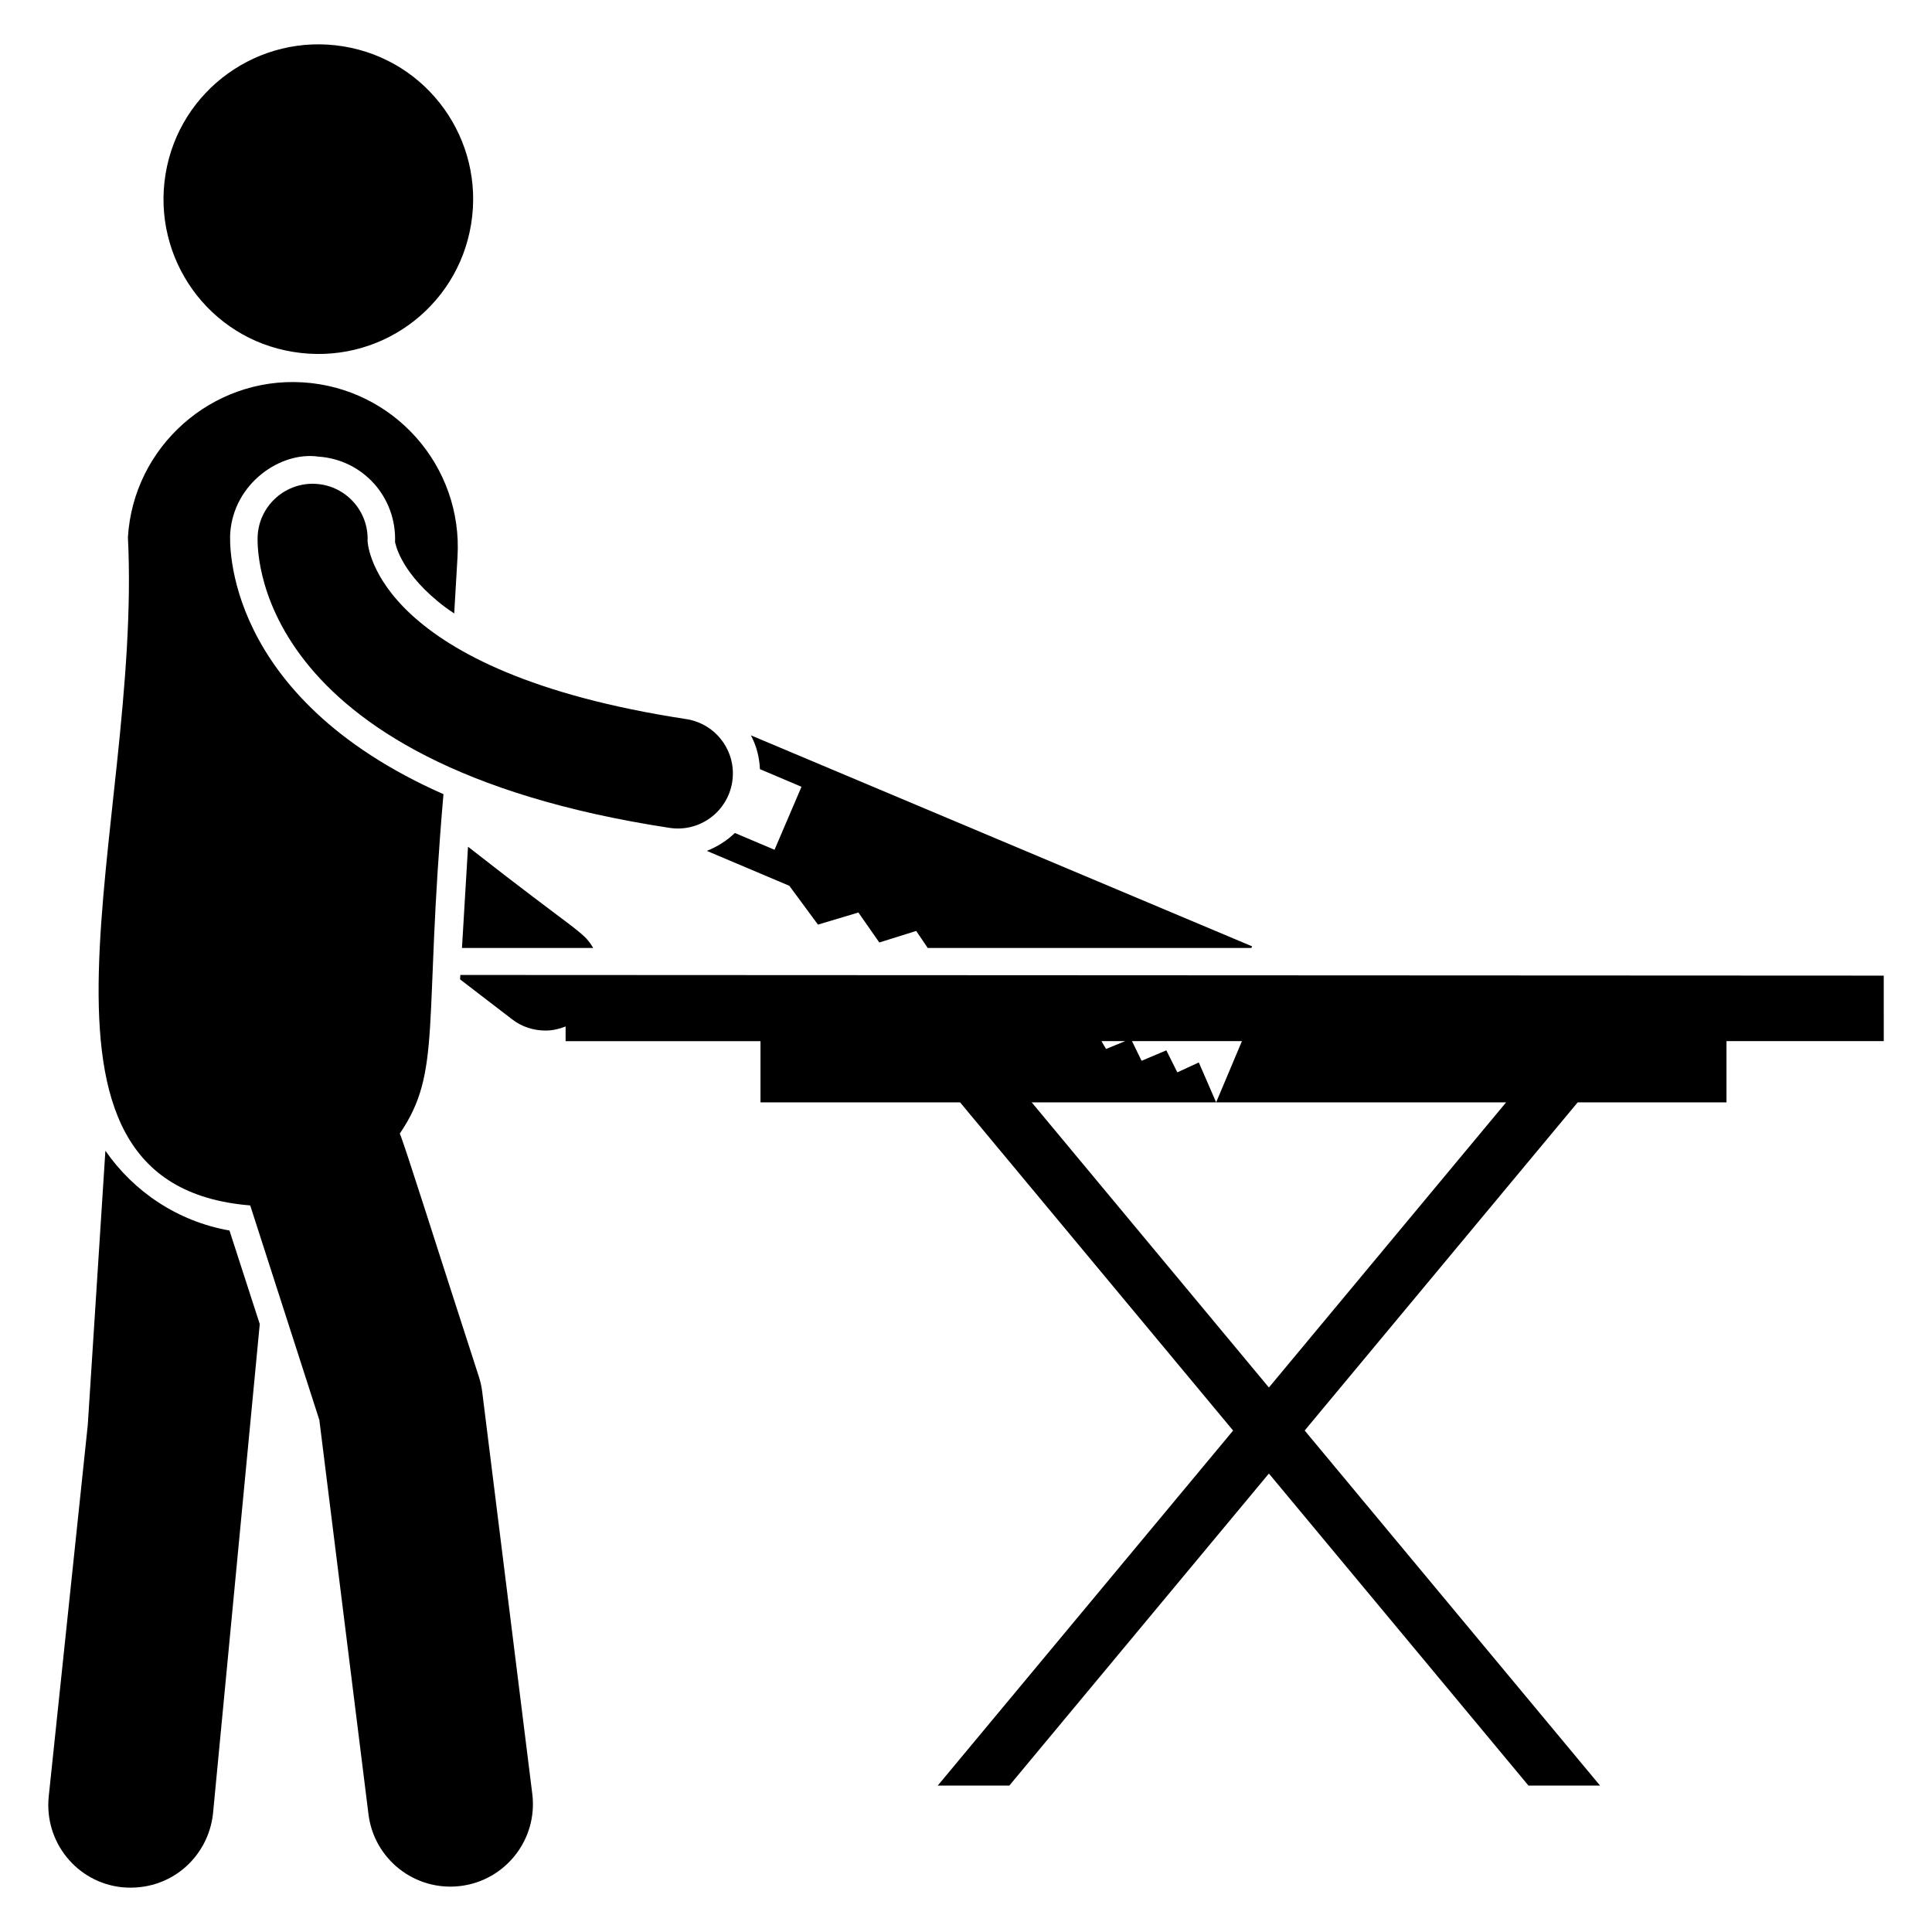
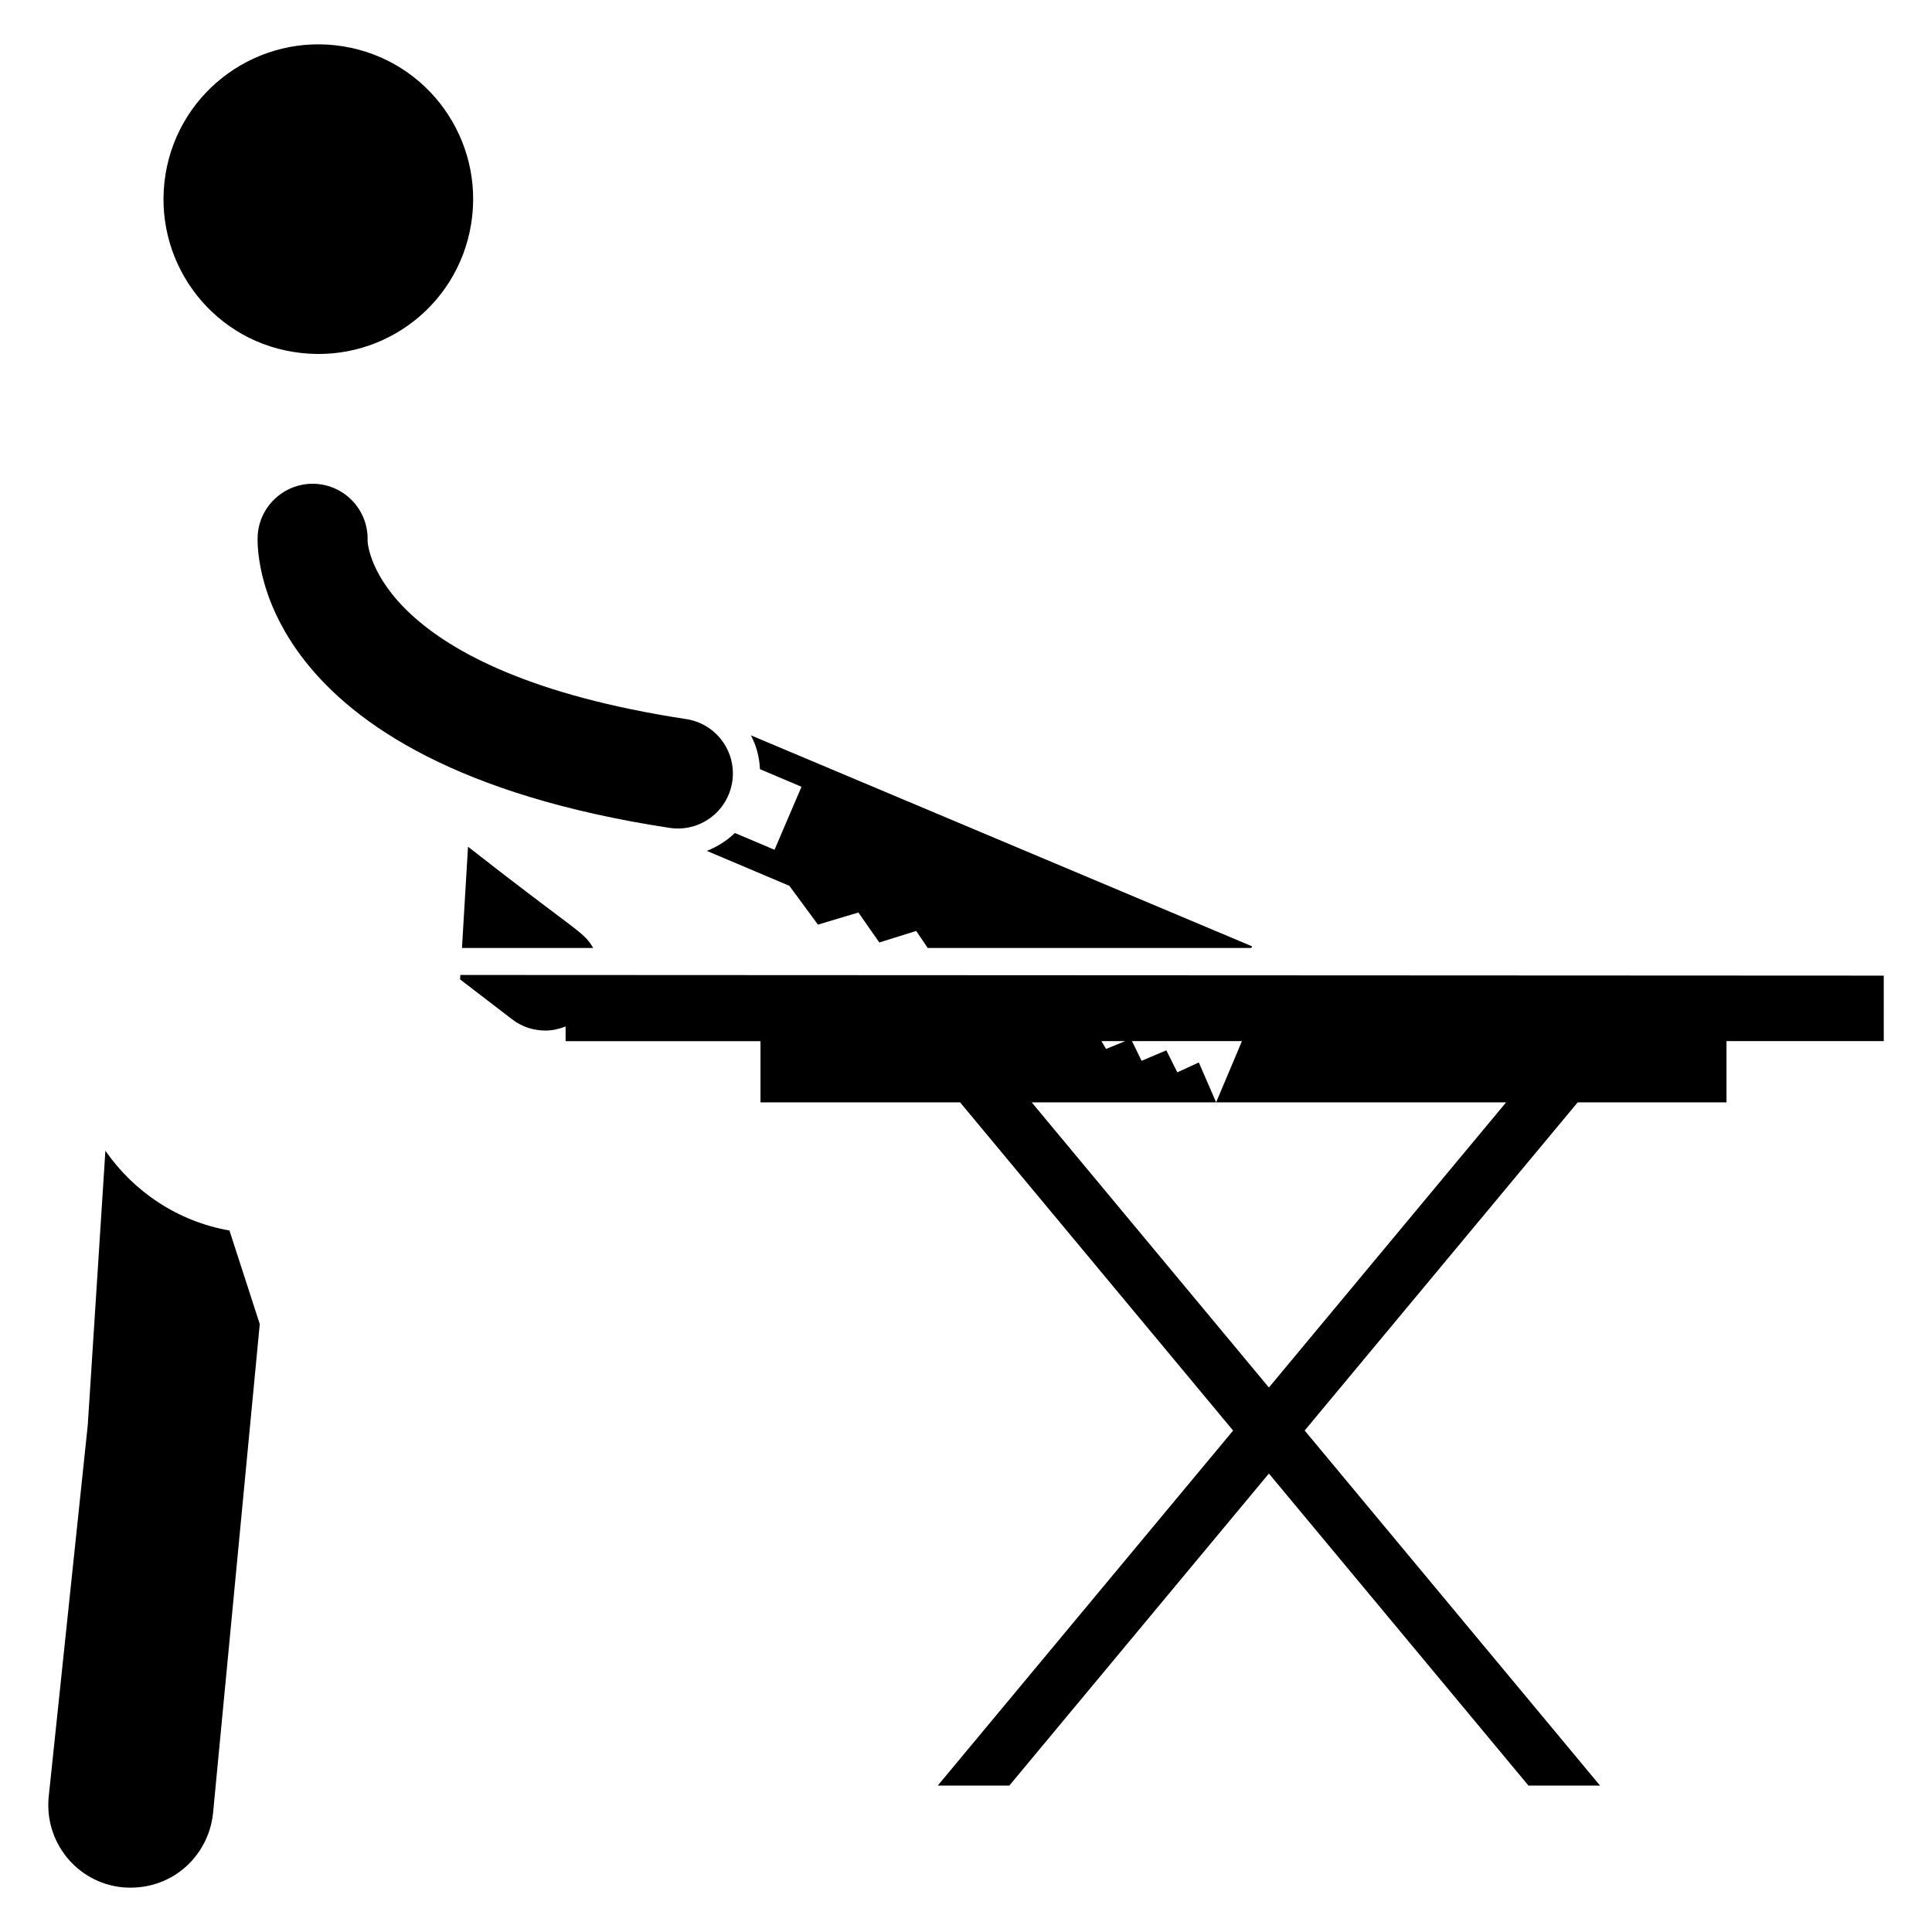
<svg xmlns="http://www.w3.org/2000/svg" fill="#000000" width="800px" height="800px" version="1.1" viewBox="144 144 512 512">
  <g>
    <path d="m268.03 368.39-1.602 26.832h34.777c-2.672-4.512-3.68-3.738-33.176-26.832z" />
    <path d="m171.93 448.96-4.664 72.617-10.352 98.508c-1.238 12.031 7.434 22.824 19.465 24.062 12.895 1.176 22.809-8.113 24.062-19.465 1.266-13.266-4.586 48.074 12.398-129.79l-8.027-24.793c-13.699-2.406-25.371-10.285-32.883-21.145z" />
    <path d="m221.72 237.26c22.418 3.656 43.465-11.418 47.129-33.84 3.648-22.344-11.418-43.473-33.84-47.129-22.352-3.648-43.48 11.496-47.137 33.84-3.656 22.418 11.488 43.555 33.848 47.129z" />
-     <path d="m271.79 512.84c-0.16-1.359-0.465-2.703-0.887-4.008-11.953-36.848-19.449-60.809-20.953-64.426 11.289-16.609 6.223-28.52 11.574-89.938-58.617-25.887-56.656-67.082-56.512-69.199 0.93-13.223 13.375-21.695 23.336-20.266 11.887 0.801 20.777 10.793 20.344 22.68 0.078 0 0.945 7.07 11.23 15.602 1.312 1.09 2.769 2.191 4.449 3.281l0.871-14.945c1.457-24.137-16.914-44.84-41.047-46.297-23.992-1.457-44.84 16.992-46.297 41.055 3.816 76.504-35.168 171.59 32.41 177.07l18.32 56.855 13.023 104.5c1.48 11.945 12.367 20.496 24.41 19 11.984-1.496 20.496-12.418 19-24.41z" />
    <path d="m338.75 364.75c-2.113 2.039-4.664 3.648-7.434 4.742l21.871 9.258 7.578 10.281 10.719-3.207 5.543 7.945 9.77-3.062 3.062 4.519h85.746l0.223-0.434c-13.578-5.719 49.207 20.719-132.84-55.922 1.457 2.695 2.258 5.754 2.406 8.969l11.008 4.664-7.144 16.695z" />
    <path d="m241.41 287.37c0.32-7.84-5.656-14.566-13.535-15.129-7.992-0.566-15 5.481-15.578 13.512-0.168 2.465-3 60.547 109.14 77.641 8.008 1.223 15.406-4.297 16.617-12.223 1.215-7.961-4.258-15.398-12.223-16.609-81.793-12.469-84.344-45.68-84.418-47.191z" />
    <path d="m643.21 402.55c-1.48 0-20.152-0.008-377.21-0.176l-0.078 1.168 13.777 10.574c2.625 2.039 5.762 2.992 8.895 2.992 1.816 0 3.602-0.418 5.297-1.082v3.887h51.648v16.23h52.898l72.352 86.969-78.27 94.078h18.969l68.785-82.688 68.785 82.688h18.969l-78.273-94.09 72.352-86.969h39.434v-16.23h41.68zm-201 17.352-5.098 2.082-1.223-2.082zm38.062 91.801-62.863-75.57h48.879l-4.594-10.574-5.688 2.625-2.914-5.832-6.566 2.769-2.535-5.215h29.137l-6.84 16.23 76.844 0.004z" />
  </g>
</svg>